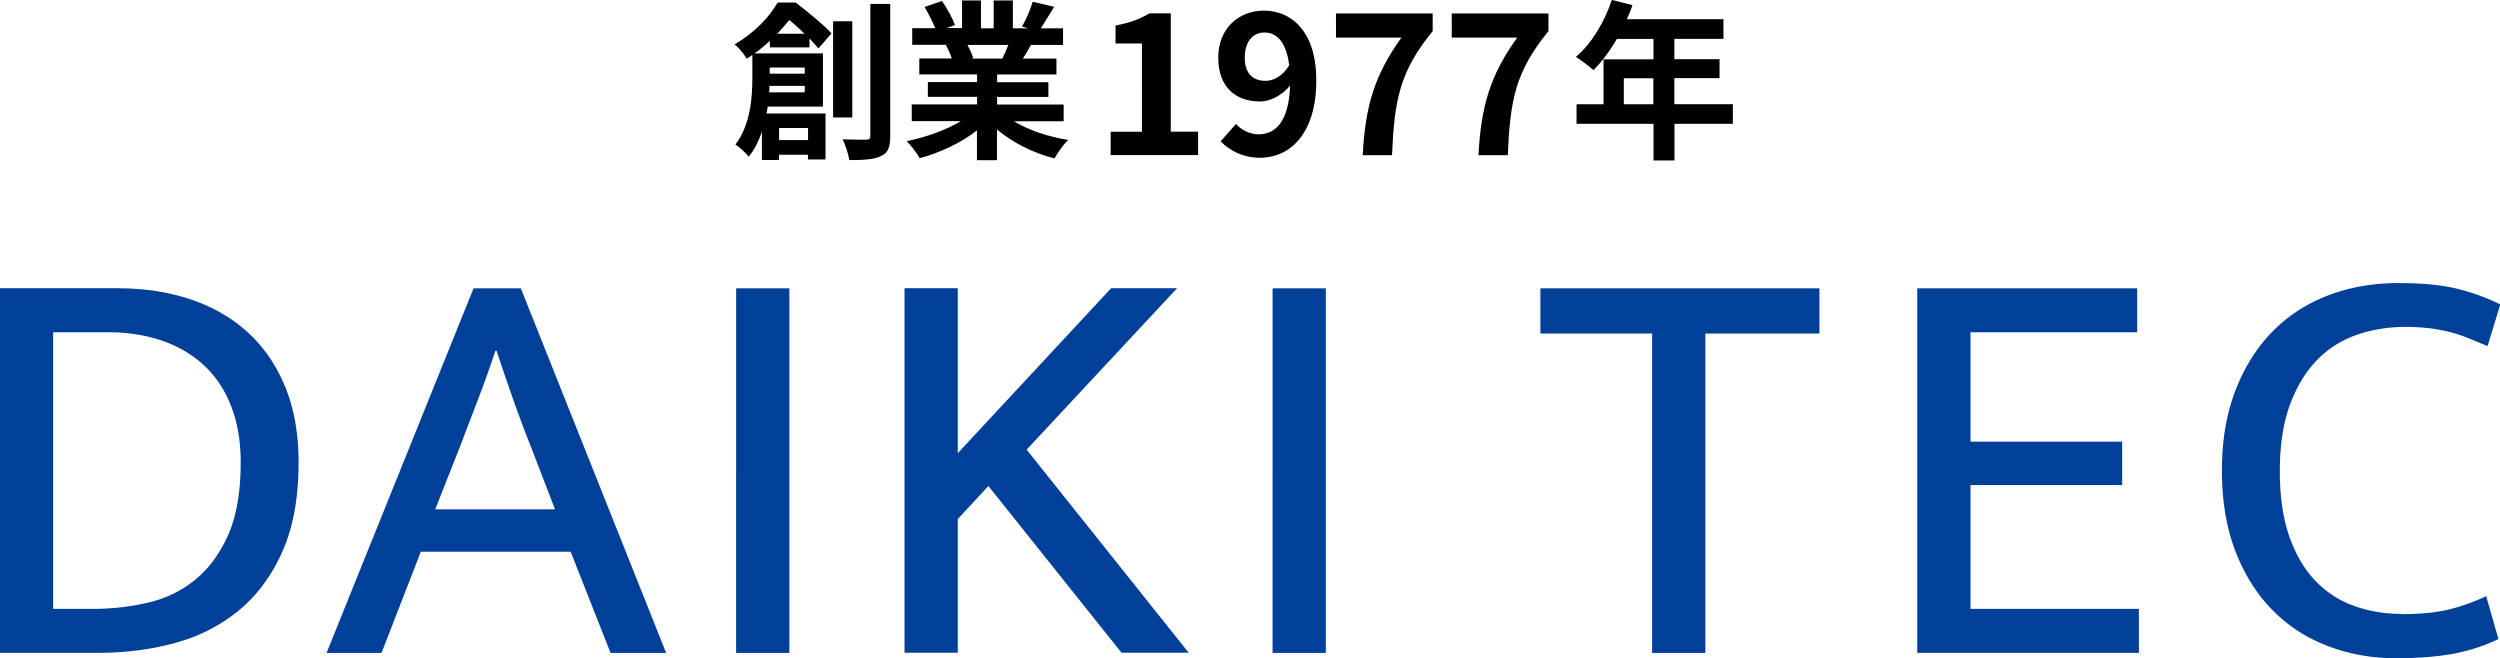
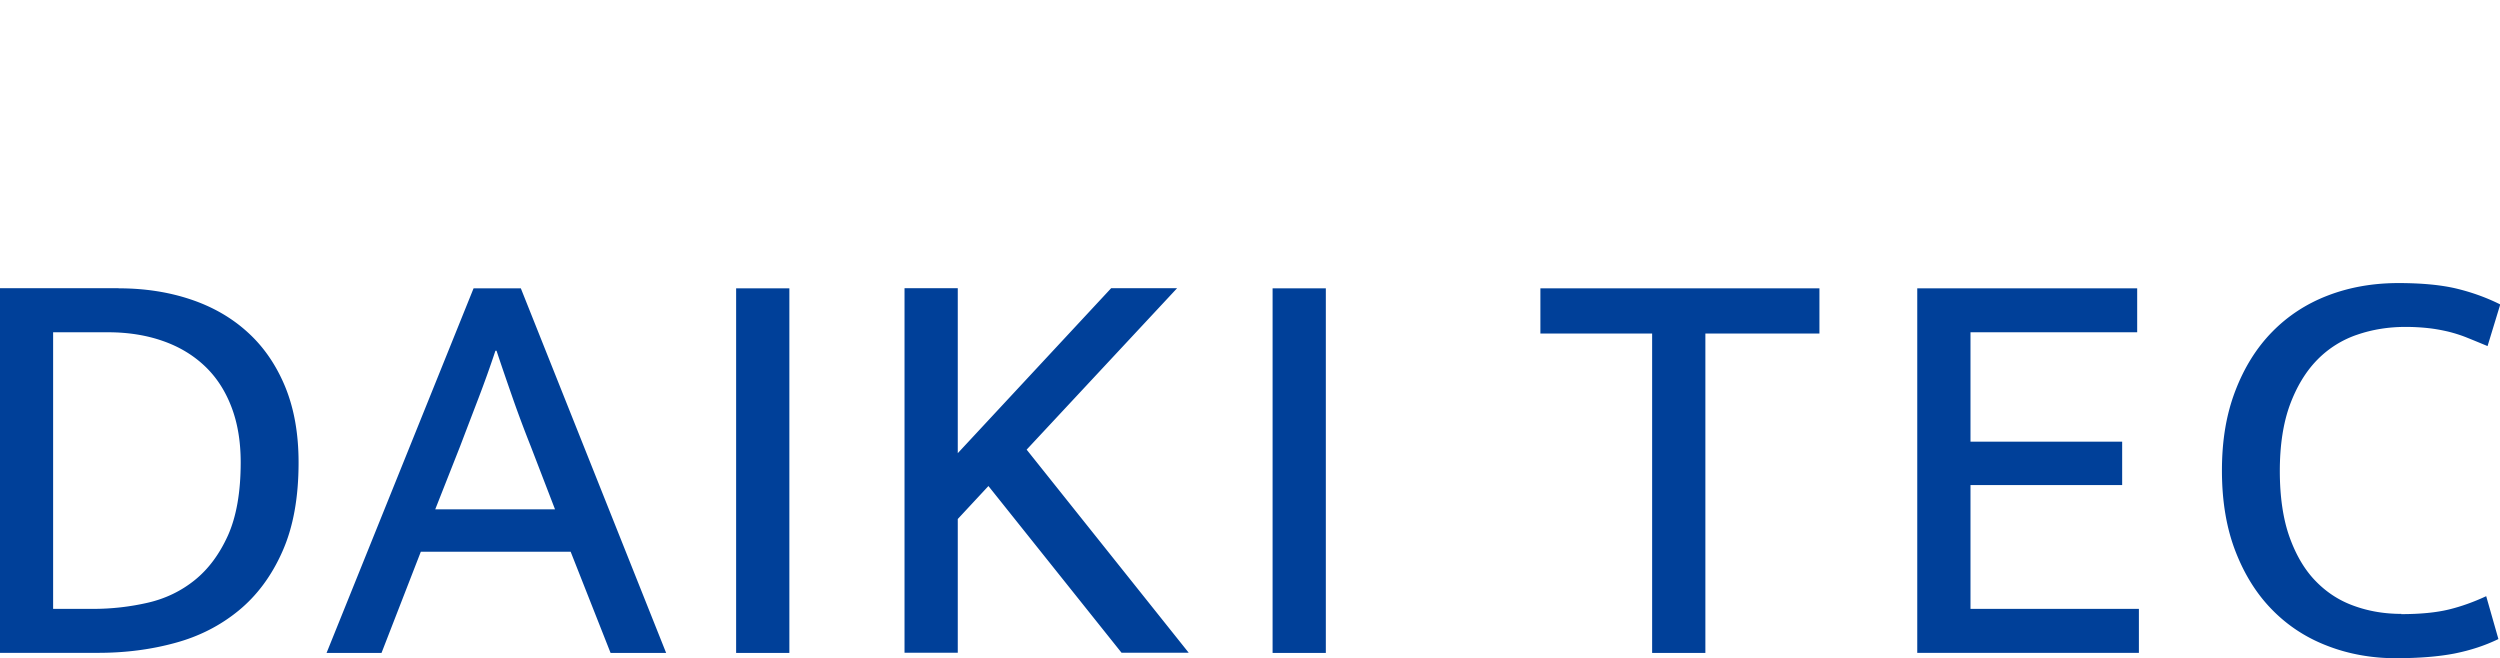
<svg xmlns="http://www.w3.org/2000/svg" data-name="レイヤー_2" viewBox="0 0 204.72 53.89">
  <g data-name="レイヤー_1">
    <path d="M9.71 23.61c2.12 0 4.08.3 5.88.9 1.8.6 3.36 1.49 4.67 2.68 1.31 1.18 2.34 2.67 3.08 4.45.74 1.79 1.11 3.86 1.11 6.23 0 2.88-.44 5.31-1.33 7.3-.88 1.99-2.08 3.6-3.58 4.83s-3.24 2.12-5.21 2.65c-1.97.54-4.07.81-6.28.81H0V23.6h9.71zM4.36 49.86h3.27c1.52 0 3-.17 4.45-.5 1.45-.33 2.74-.95 3.86-1.85 1.12-.9 2.03-2.12 2.73-3.67.69-1.55 1.04-3.54 1.04-5.97 0-1.71-.25-3.22-.76-4.55-.51-1.33-1.23-2.44-2.18-3.34-.95-.9-2.09-1.59-3.44-2.06-1.34-.47-2.84-.71-4.48-.71h-4.5v22.65zm34.4-26.25h3.89l11.9 29.86H50l-3.27-8.29H34.46l-3.22 8.29h-4.5l12.04-29.86zm-3.12 18.1h9.81l-1.99-5.17c-.54-1.36-1.03-2.67-1.47-3.93-.44-1.26-.89-2.56-1.33-3.89h-.09c-.44 1.33-.9 2.61-1.37 3.84-.47 1.23-.98 2.56-1.52 3.98l-2.04 5.17zm29-18.1v29.86h-4.36V23.61h4.36zm9.43 29.85V23.6h4.36v13.51L90.99 23.6h5.4L84.07 36.82l13.27 16.63h-5.5L80.94 39.8l-2.51 2.7v10.95h-4.36zm34.5-29.85v29.86h-4.36V23.61h4.36zm40.42 0v3.7h-9.34v26.16h-4.36V27.31h-9.15v-3.7h22.84zm8.01 0h18.01v3.6h-13.65v8.96h12.42v3.55h-12.42v10.14h13.79v3.6H157V23.6zm39.62 26.68c1.58 0 2.88-.13 3.91-.38 1.03-.25 2.05-.62 3.06-1.09l1 3.51c-1.11.54-2.31.93-3.62 1.19-1.31.25-2.91.38-4.81.38s-3.81-.33-5.54-1c-1.74-.66-3.25-1.64-4.53-2.94-1.28-1.29-2.29-2.9-3.03-4.81-.74-1.91-1.11-4.11-1.11-6.61s.36-4.6 1.09-6.52c.73-1.91 1.73-3.52 3.01-4.83 1.28-1.31 2.8-2.31 4.57-2.99 1.77-.68 3.7-1.02 5.78-1.02 1.96 0 3.57.16 4.83.47s2.43.74 3.51 1.28l-1.04 3.41c-.6-.25-1.16-.48-1.68-.69-.52-.21-1.04-.37-1.56-.5-.52-.12-1.06-.22-1.61-.28-.55-.06-1.18-.1-1.87-.1-1.39 0-2.71.21-3.96.64a8.27 8.27 0 00-3.27 2.06c-.93.95-1.67 2.17-2.23 3.67-.55 1.5-.83 3.31-.83 5.43s.27 3.96.81 5.45c.54 1.49 1.26 2.69 2.16 3.6.9.92 1.95 1.59 3.15 2.01 1.2.43 2.48.64 3.84.64z" fill="#004099" />
-     <path d="M63.04 3.88v-.53c-.38.35-.78.69-1.25 1.02h5.6v4.36h-4.52c-.03.18-.06.38-.1.56h4.83v3.77h-1.44v-.39h-2.37v.43h-1.4v-2.31c-.25.74-.6 1.46-1.08 2.04-.21-.28-.8-.83-1.09-.99 1.23-1.61 1.39-3.85 1.39-5.44V4.5l-.46.31c-.2-.36-.67-.92-.99-1.18 1.67-.97 2.86-2.27 3.52-3.42h1.48c.98.76 2.26 1.79 2.93 2.52l-1.06 1.23c-.2-.22-.45-.5-.74-.81v.73h-3.24zm2.86 3.68v-.53h-2.89c0 .17-.01.35-.03.53h2.91zm-2.87-2.03v.5h2.87v-.5h-2.87zm2.85-2.77c-.41-.39-.84-.8-1.25-1.12-.29.36-.62.74-.98 1.12h2.23zm-2.08 7.72v.99h2.37v-.99H63.8zm5.99-.86h-1.57V1.74h1.57v7.89zM72.9.32v10.81c0 .92-.18 1.39-.74 1.64-.53.28-1.4.34-2.61.34-.07-.46-.31-1.22-.55-1.7.84.03 1.65.03 1.92.03.25 0 .35-.08.35-.32V.32h1.62zm10.13 9.61c1.19.73 2.82 1.27 4.44 1.53-.38.36-.87 1.06-1.12 1.51-1.72-.43-3.42-1.28-4.71-2.37v2.52H80v-2.44c-1.3 1.02-3.03 1.83-4.69 2.27-.24-.41-.71-1.05-1.06-1.39 1.57-.32 3.22-.91 4.43-1.64h-4.02V8.55h5.35v-.62h-4.03V6.72h4.03v-.63h-4.73v-1.3h2.66c-.11-.35-.29-.77-.48-1.09l.17-.03H74.7V2.31h1.88c-.2-.53-.56-1.21-.87-1.74l1.43-.49c.41.6.87 1.43 1.06 1.97l-.69.25h1.27V.04h1.55v2.28h1.04V.04h1.57v2.28h1.25l-.5-.15c.34-.57.69-1.41.88-2.03l1.75.42c-.39.64-.77 1.27-1.09 1.76h1.82v1.36h-2.63c-.22.41-.45.78-.66 1.12h2.75v1.3h-4.86v.63h4.2v1.21h-4.2v.62h5.45v1.37h-4.06zm-3.81-6.25c.2.36.38.78.48 1.08l-.24.04h2.62c.17-.34.34-.74.49-1.12h-3.35zm11.73 7.11h2.56V3.56h-2.16V2.09c1.19-.23 2.01-.53 2.77-1h1.75v9.69h2.24v1.92h-7.16v-1.92zm9 .79l1.26-1.43c.42.48 1.14.85 1.84.85 1.37 0 2.5-1 2.59-3.99-.66.82-1.67 1.3-2.45 1.3-2 0-3.43-1.16-3.43-3.59s1.71-3.85 3.75-3.85c2.25 0 4.28 1.72 4.28 5.71 0 4.43-2.21 6.34-4.6 6.34-1.46 0-2.54-.63-3.24-1.35zm3.69-4.96c.63 0 1.38-.37 1.93-1.27-.24-1.95-1.05-2.69-2.03-2.69-.89 0-1.61.68-1.61 2.06 0 1.3.66 1.9 1.71 1.9zm11.12-3.54h-5.36V1.1h7.92v1.45c-2.7 3.3-3.14 5.63-3.33 10.16h-2.4c.21-4.01.95-6.54 3.17-9.63zm9.48 0h-5.36V1.1h7.92v1.45c-2.7 3.3-3.14 5.63-3.33 10.16h-2.4c.21-4.01.95-6.54 3.17-9.63zm17.67 7.06h-4.79v3h-1.72v-3h-6.3v-1.6h2.21V4.86h4.09V3.19h-3c-.57.99-1.25 1.89-1.91 2.55-.32-.28-1.04-.84-1.44-1.08 1.26-1.06 2.34-2.86 2.94-4.67l1.69.43c-.13.39-.28.77-.46 1.15h7.91v1.61h-4.02v1.67h3.7V6.4h-3.7v2.13h4.79v1.6zm-6.52-1.6V6.41h-2.42v2.13h2.42z" />
  </g>
</svg>